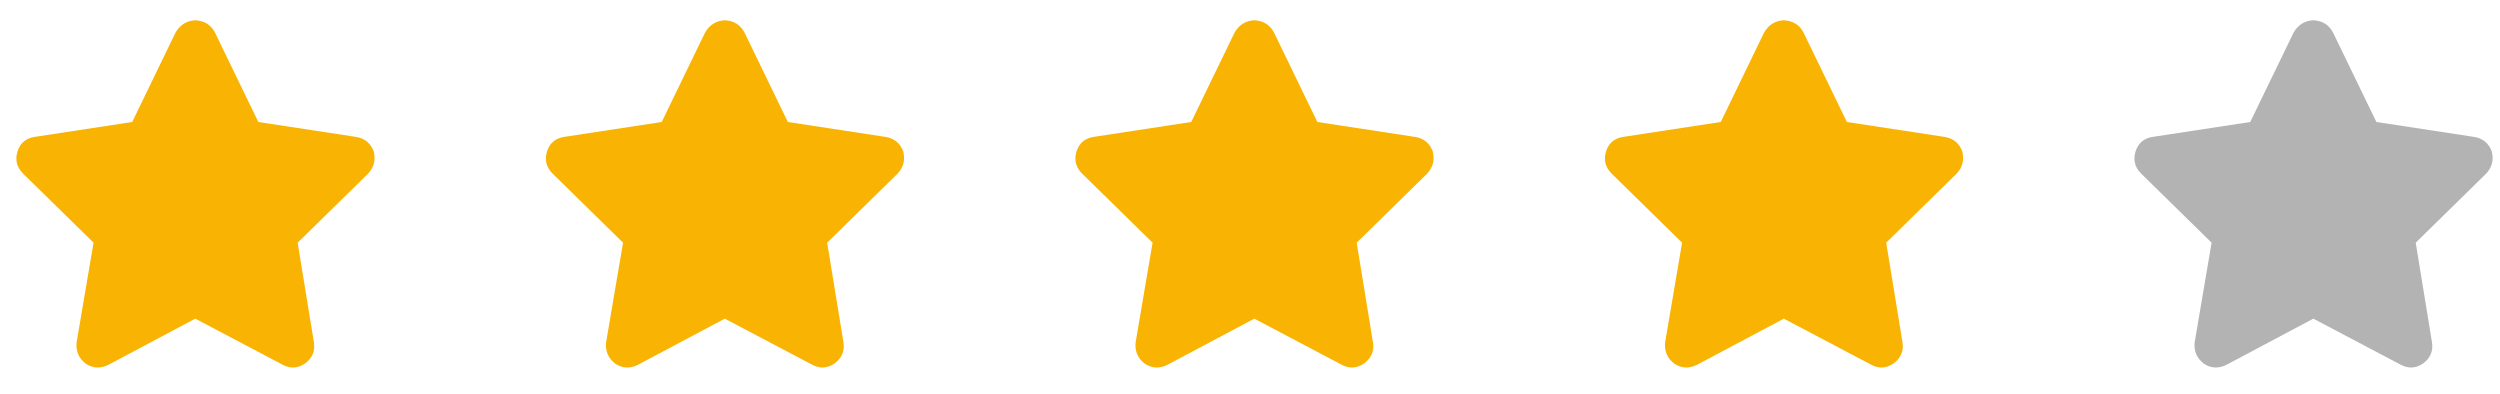
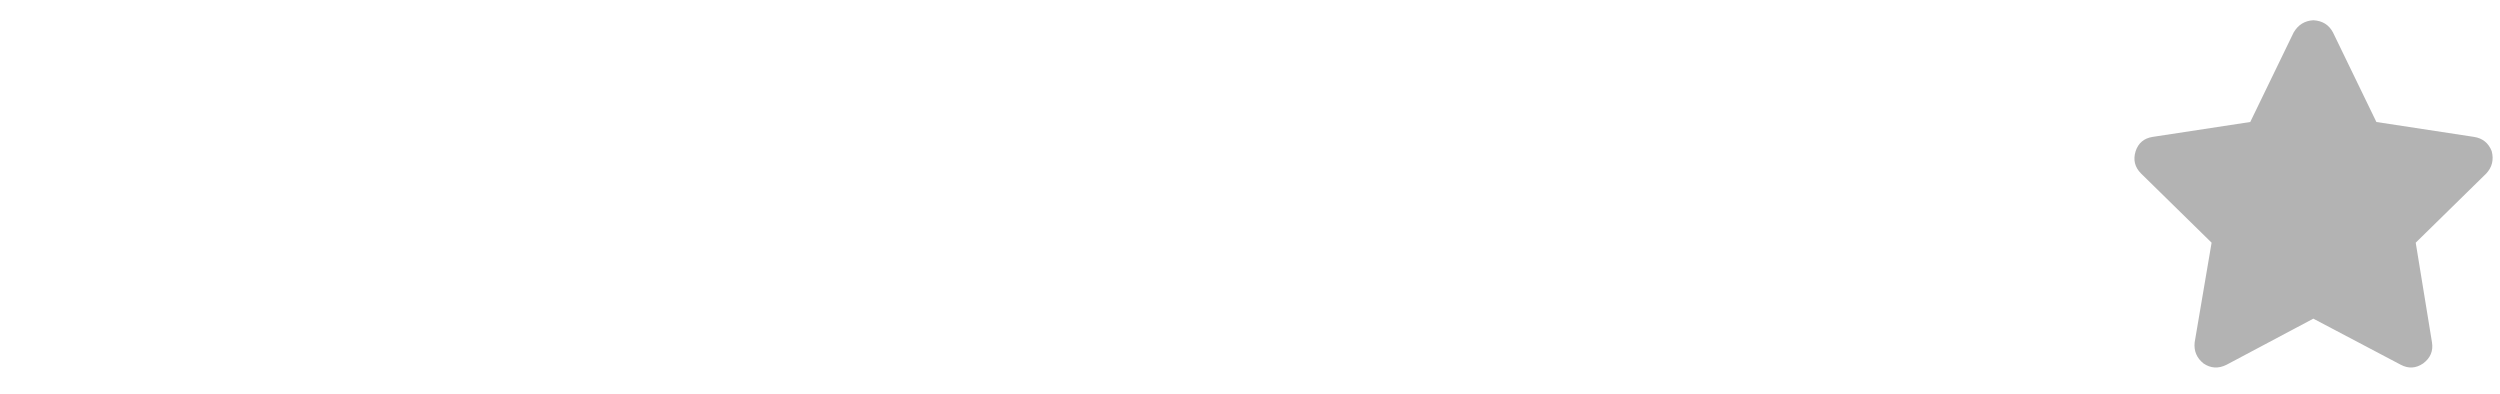
<svg xmlns="http://www.w3.org/2000/svg" fill="none" viewBox="0 0 108 17" height="17" width="108">
-   <path fill="#F9B403" d="M11.16 5.27L15.379 5.914C15.75 5.973 16.004 6.178 16.141 6.529C16.238 6.9 16.16 7.223 15.906 7.496L12.859 10.484L13.562 14.791C13.621 15.162 13.494 15.465 13.182 15.699C12.869 15.914 12.547 15.934 12.215 15.758L8.436 13.766L4.686 15.758C4.334 15.934 4.002 15.914 3.689 15.699C3.396 15.465 3.27 15.162 3.309 14.791L4.041 10.484L0.994 7.496C0.721 7.223 0.643 6.9 0.76 6.529C0.877 6.178 1.121 5.973 1.492 5.914L5.711 5.27L7.586 1.402C7.781 1.07 8.064 0.895 8.436 0.875C8.826 0.895 9.109 1.07 9.285 1.402L11.16 5.27ZM34.035 5.27L38.254 5.914C38.625 5.973 38.879 6.178 39.016 6.529C39.113 6.9 39.035 7.223 38.781 7.496L35.734 10.484L36.438 14.791C36.496 15.162 36.369 15.465 36.057 15.699C35.744 15.914 35.422 15.934 35.09 15.758L31.311 13.766L27.561 15.758C27.209 15.934 26.877 15.914 26.564 15.699C26.271 15.465 26.145 15.162 26.183 14.791L26.916 10.484L23.869 7.496C23.596 7.223 23.517 6.9 23.635 6.529C23.752 6.178 23.996 5.973 24.367 5.914L28.586 5.27L30.461 1.402C30.656 1.07 30.939 0.895 31.311 0.875C31.701 0.895 31.984 1.07 32.16 1.402L34.035 5.27ZM56.91 5.27L61.129 5.914C61.5 5.973 61.754 6.178 61.891 6.529C61.988 6.9 61.91 7.223 61.656 7.496L58.609 10.484L59.312 14.791C59.371 15.162 59.244 15.465 58.932 15.699C58.619 15.914 58.297 15.934 57.965 15.758L54.185 13.766L50.435 15.758C50.084 15.934 49.752 15.914 49.439 15.699C49.146 15.465 49.02 15.162 49.059 14.791L49.791 10.484L46.744 7.496C46.471 7.223 46.392 6.9 46.51 6.529C46.627 6.178 46.871 5.973 47.242 5.914L51.461 5.27L53.336 1.402C53.531 1.07 53.814 0.895 54.185 0.875C54.576 0.895 54.859 1.07 55.035 1.402L56.91 5.27ZM79.785 5.27L84.004 5.914C84.375 5.973 84.629 6.178 84.766 6.529C84.863 6.9 84.785 7.223 84.531 7.496L81.484 10.484L82.188 14.791C82.246 15.162 82.119 15.465 81.807 15.699C81.494 15.914 81.172 15.934 80.84 15.758L77.061 13.766L73.311 15.758C72.959 15.934 72.627 15.914 72.314 15.699C72.021 15.465 71.894 15.162 71.933 14.791L72.666 10.484L69.619 7.496C69.346 7.223 69.267 6.9 69.385 6.529C69.502 6.178 69.746 5.973 70.117 5.914L74.336 5.27L76.211 1.402C76.406 1.07 76.689 0.895 77.061 0.875C77.451 0.895 77.734 1.07 77.91 1.402L79.785 5.27Z" />
  <path fill="#B3B3B3" d="M106.879 5.914L102.66 5.27L100.785 1.402C100.609 1.07 100.326 0.895 99.936 0.875C99.564 0.895 99.281 1.07 99.086 1.402L97.211 5.27L92.992 5.914C92.621 5.973 92.377 6.178 92.26 6.529C92.143 6.9 92.221 7.223 92.494 7.496L95.541 10.484L94.809 14.791C94.77 15.162 94.897 15.465 95.189 15.699C95.502 15.914 95.834 15.934 96.186 15.758L99.936 13.766L103.715 15.758C104.047 15.934 104.369 15.914 104.682 15.699C104.994 15.465 105.121 15.162 105.062 14.791L104.359 10.484L107.406 7.496C107.66 7.223 107.738 6.9 107.641 6.529C107.504 6.178 107.25 5.973 106.879 5.914Z" />
</svg>